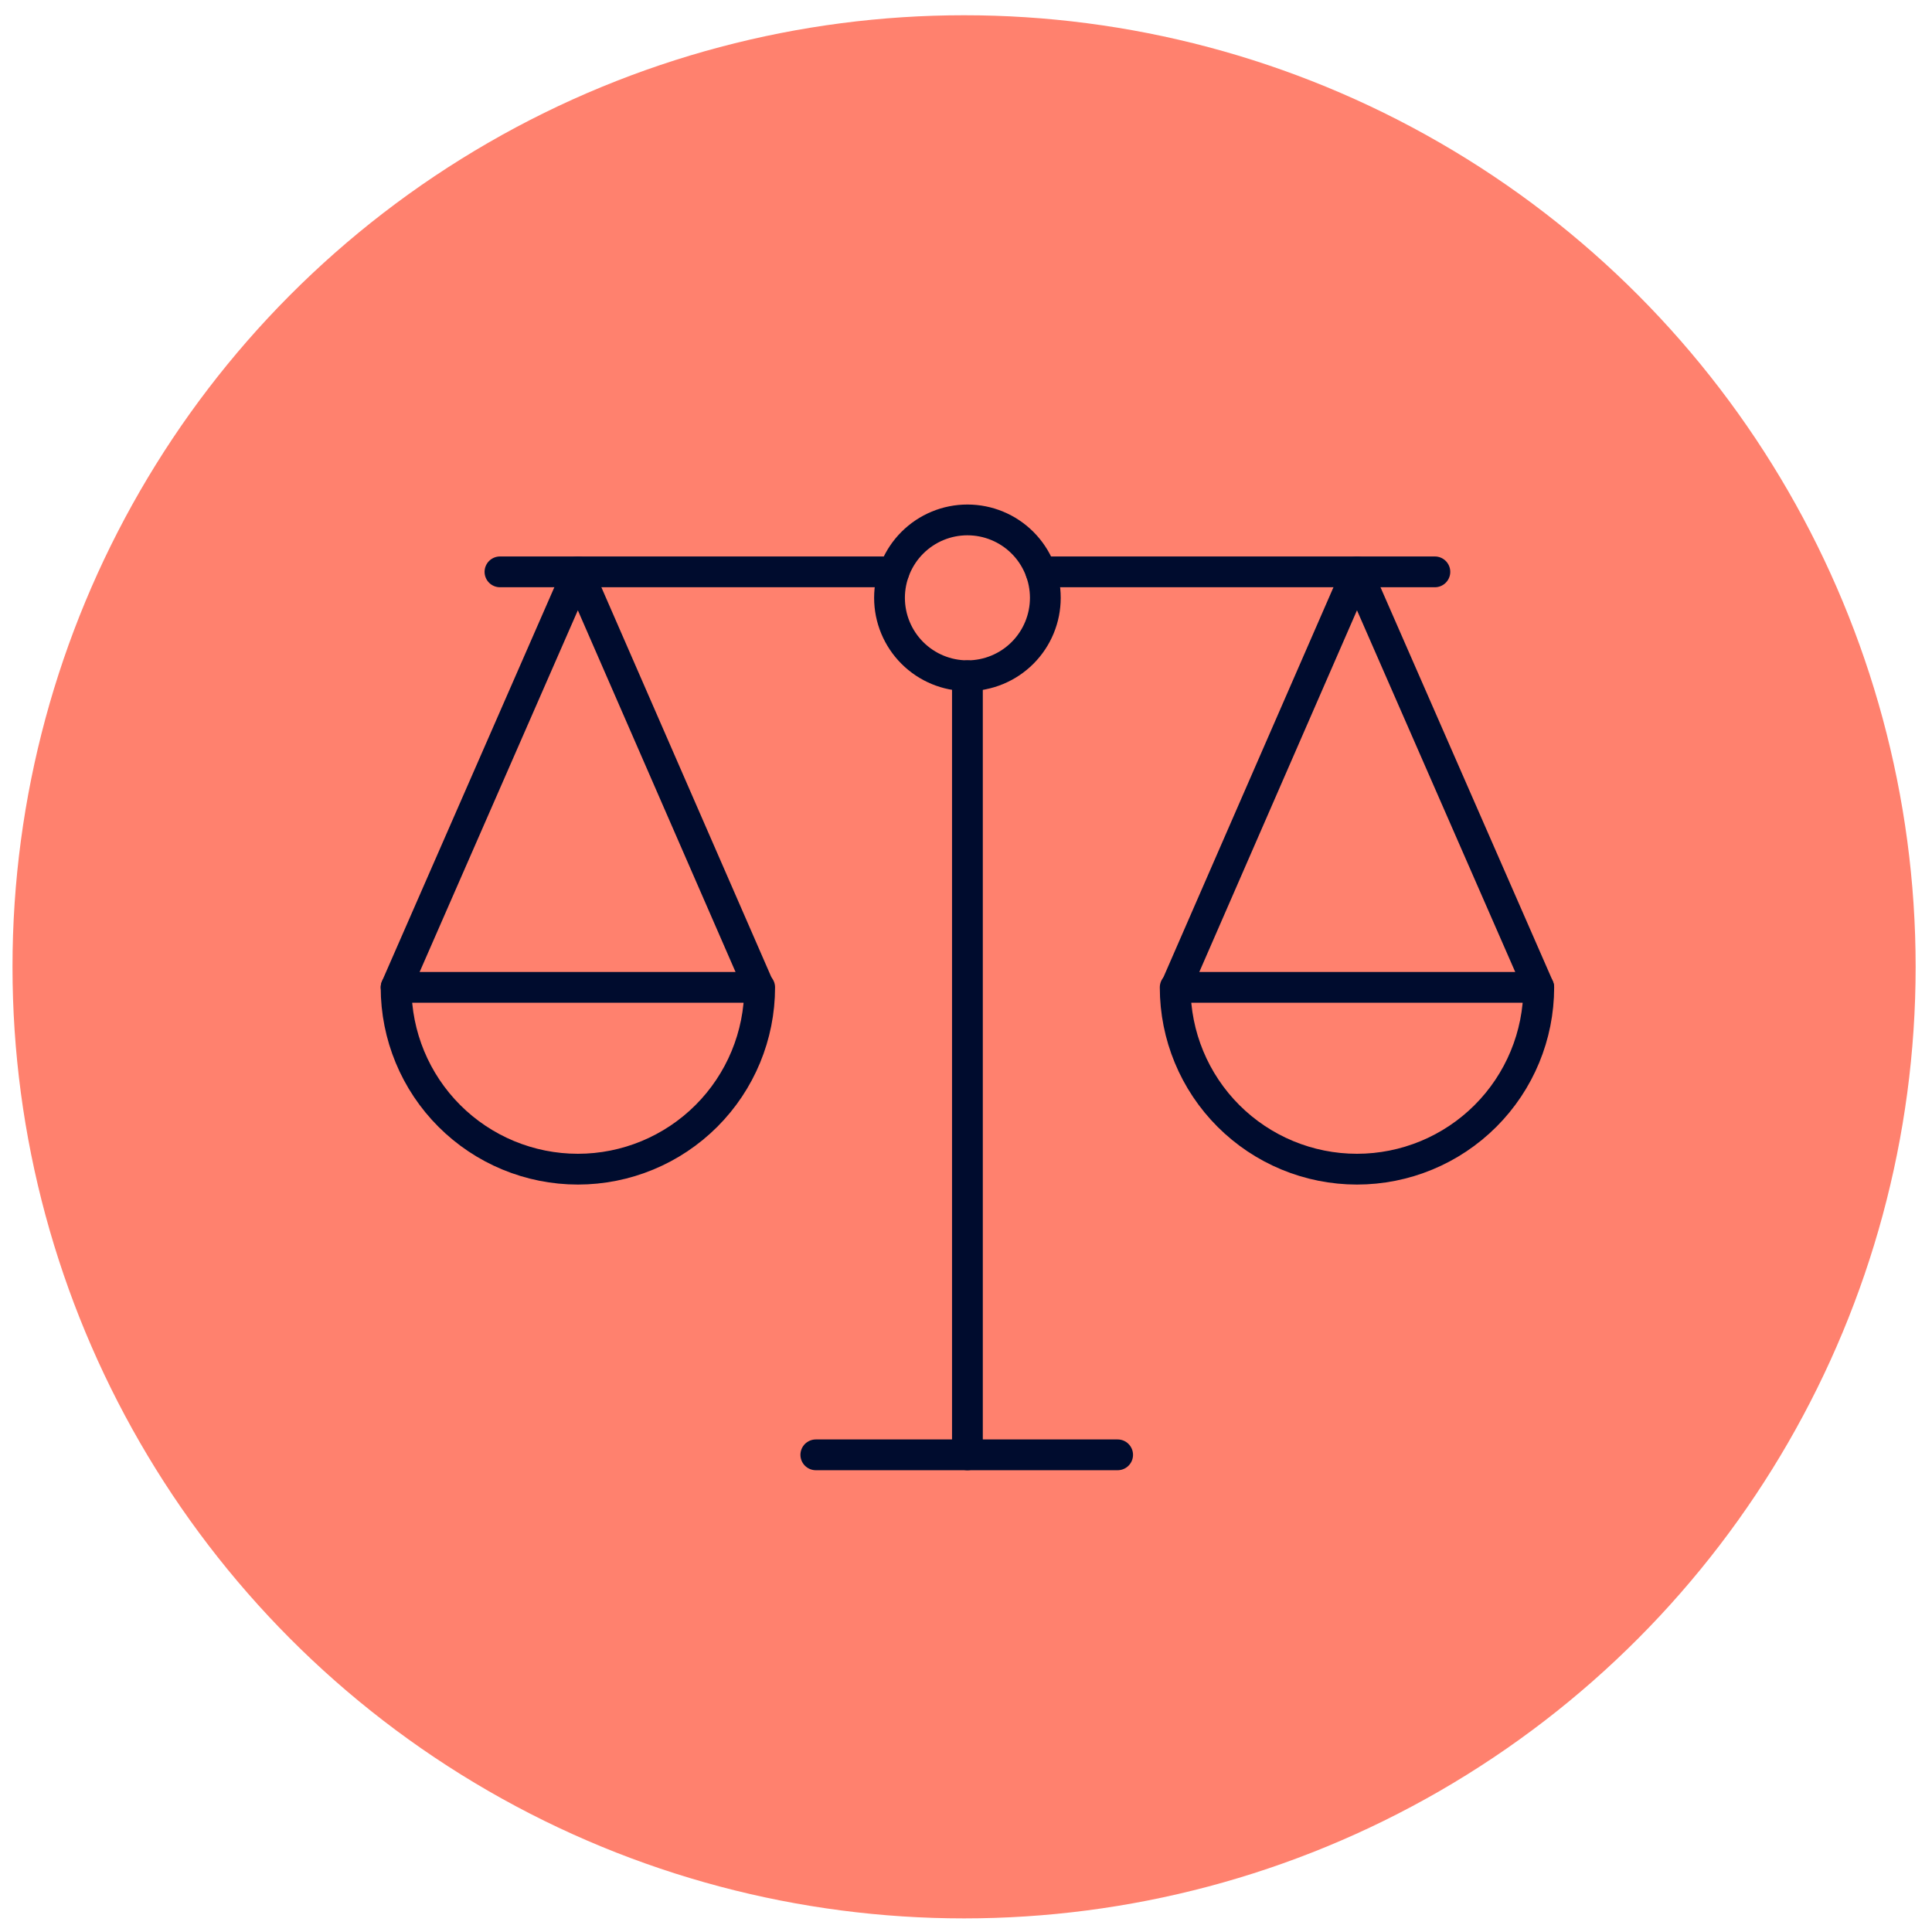
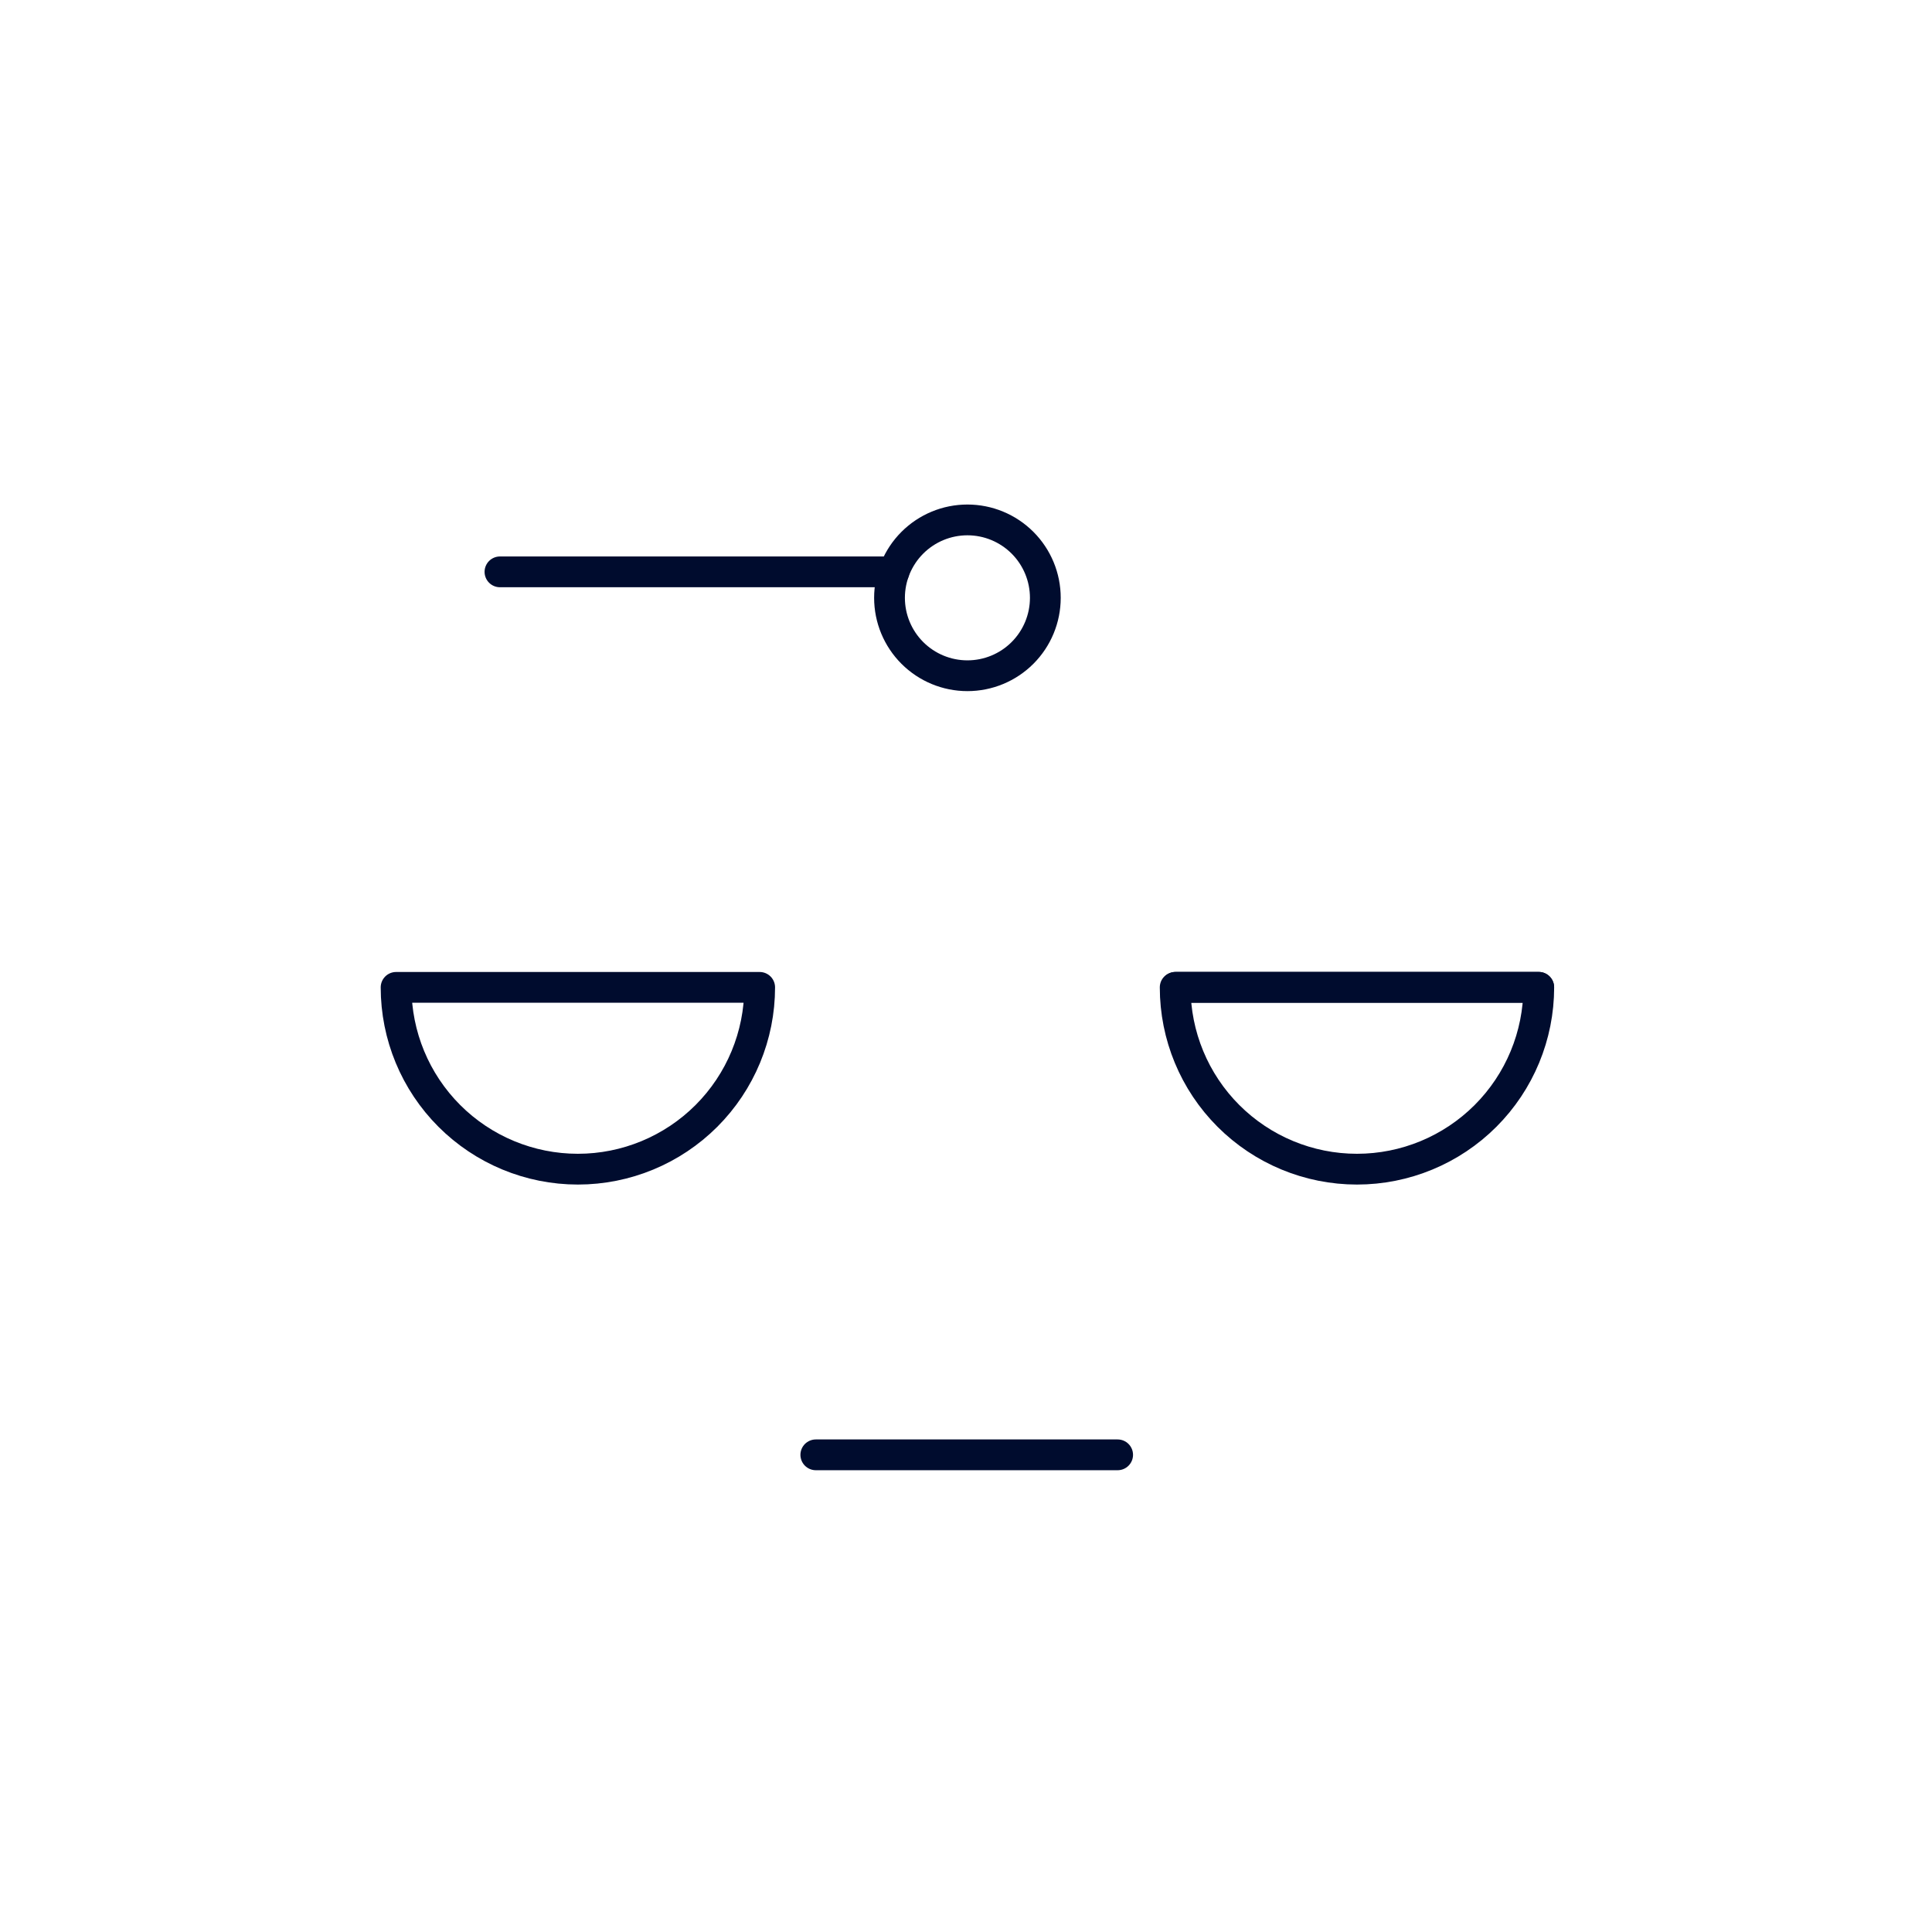
<svg xmlns="http://www.w3.org/2000/svg" width="113" height="113" viewBox="0 0 113 113" fill="none">
-   <circle cx="56.387" cy="56.548" r="55.656" fill="#FF816E" />
-   <path d="M56.583 39.523V85.091" stroke="#000C2E" stroke-width="1.8" stroke-linecap="round" stroke-linejoin="round" />
  <path d="M47.716 85.091H65.369" stroke="#000C2E" stroke-width="1.8" stroke-linecap="round" stroke-linejoin="round" />
-   <path d="M23.17 57.744L33.799 33.447L44.392 57.744" stroke="#000C2E" stroke-width="1.8" stroke-linecap="round" stroke-linejoin="round" />
  <path d="M52.285 33.447H29.242" stroke="#000C2E" stroke-width="1.8" stroke-linecap="round" stroke-linejoin="round" />
  <path d="M44.432 57.75C44.432 60.57 43.312 63.274 41.318 65.268C39.324 67.262 36.619 68.383 33.799 68.383C30.979 68.383 28.275 67.262 26.281 65.268C24.287 63.274 23.167 60.57 23.167 57.75H44.432Z" stroke="#000C2E" stroke-width="1.8" stroke-linecap="round" stroke-linejoin="round" />
-   <path d="M89.997 57.744L79.367 33.447L68.774 57.744" stroke="#000C2E" stroke-width="1.8" stroke-linecap="round" stroke-linejoin="round" />
-   <path d="M60.882 33.447H83.924" stroke="#000C2E" stroke-width="1.8" stroke-linecap="round" stroke-linejoin="round" />
+   <path d="M89.997 57.744L68.774 57.744" stroke="#000C2E" stroke-width="1.8" stroke-linecap="round" stroke-linejoin="round" />
  <path d="M68.735 57.75C68.735 60.57 69.855 63.274 71.849 65.268C73.843 67.262 76.547 68.383 79.367 68.383C82.187 68.383 84.892 67.262 86.886 65.268C88.88 63.274 90 60.57 90 57.75H68.735Z" stroke="#000C2E" stroke-width="1.8" stroke-linecap="round" stroke-linejoin="round" />
  <path d="M52.026 34.966C52.026 36.175 52.507 37.334 53.361 38.188C54.216 39.043 55.375 39.523 56.583 39.523C57.792 39.523 58.951 39.043 59.806 38.188C60.66 37.334 61.14 36.175 61.14 34.966C61.14 33.758 60.66 32.598 59.806 31.744C58.951 30.889 57.792 30.409 56.583 30.409C55.375 30.409 54.216 30.889 53.361 31.744C52.507 32.598 52.026 33.758 52.026 34.966Z" stroke="#000C2E" stroke-width="1.8" stroke-linecap="round" stroke-linejoin="round" />
</svg>